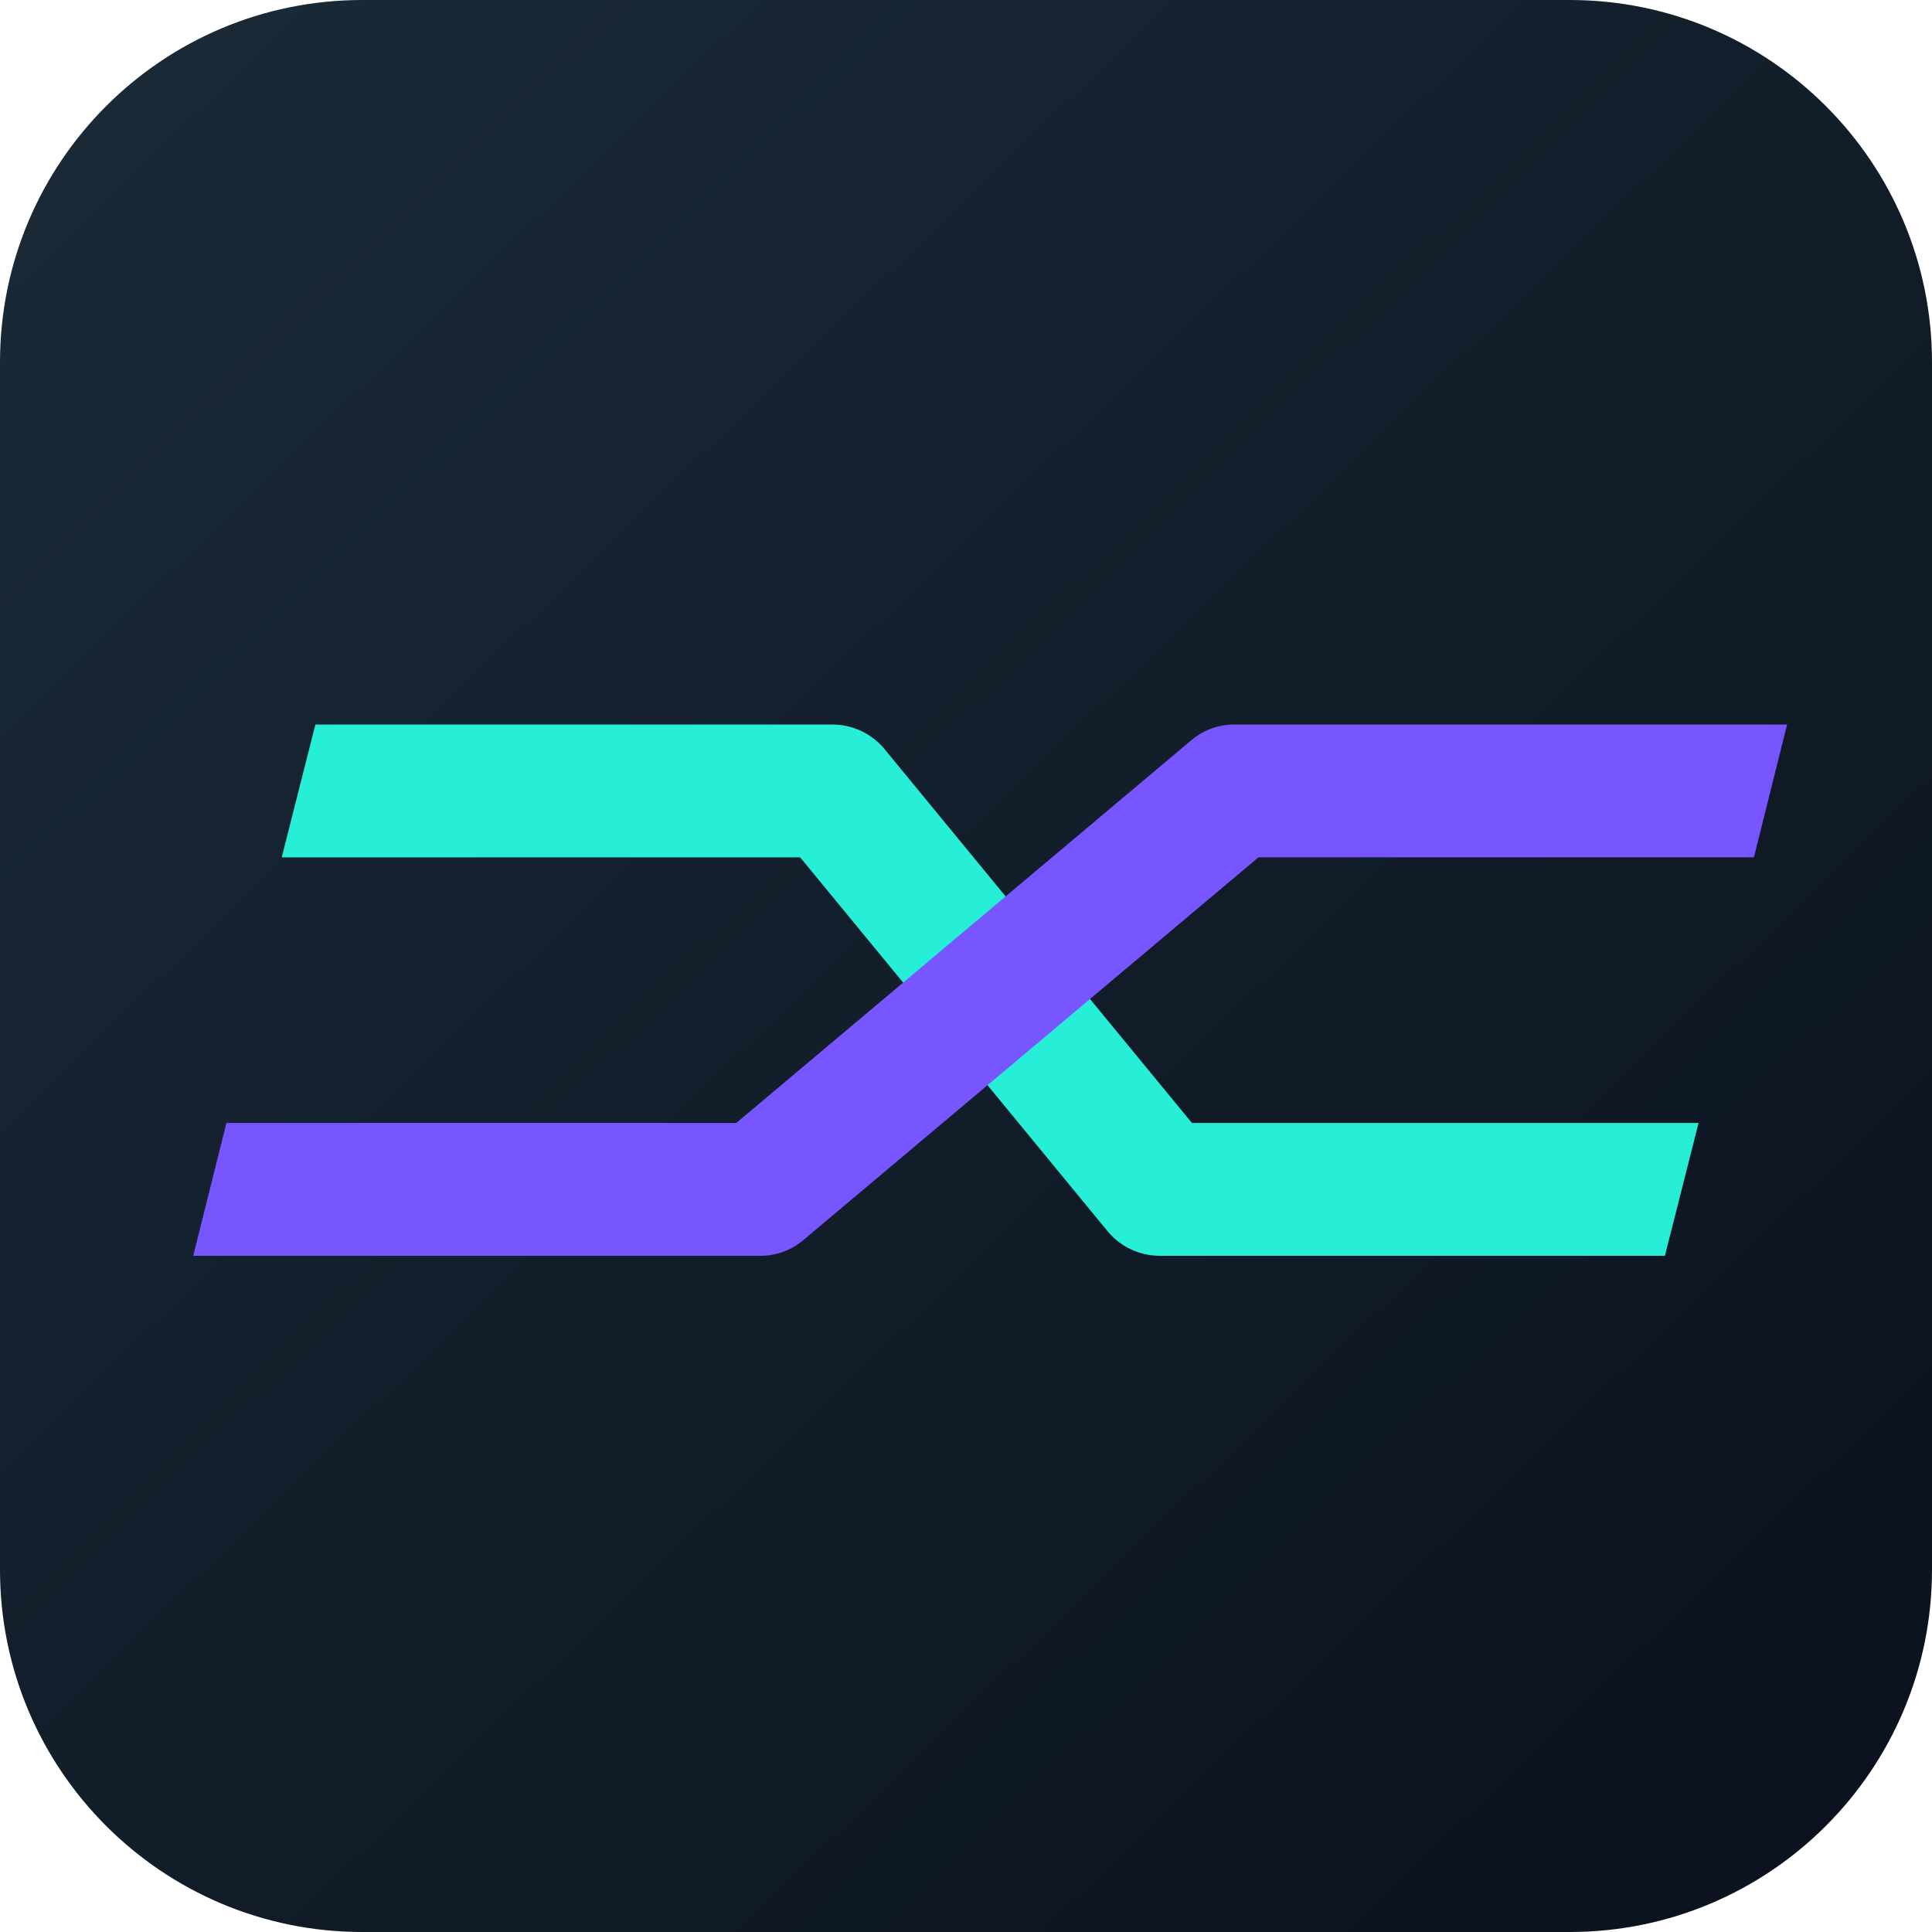
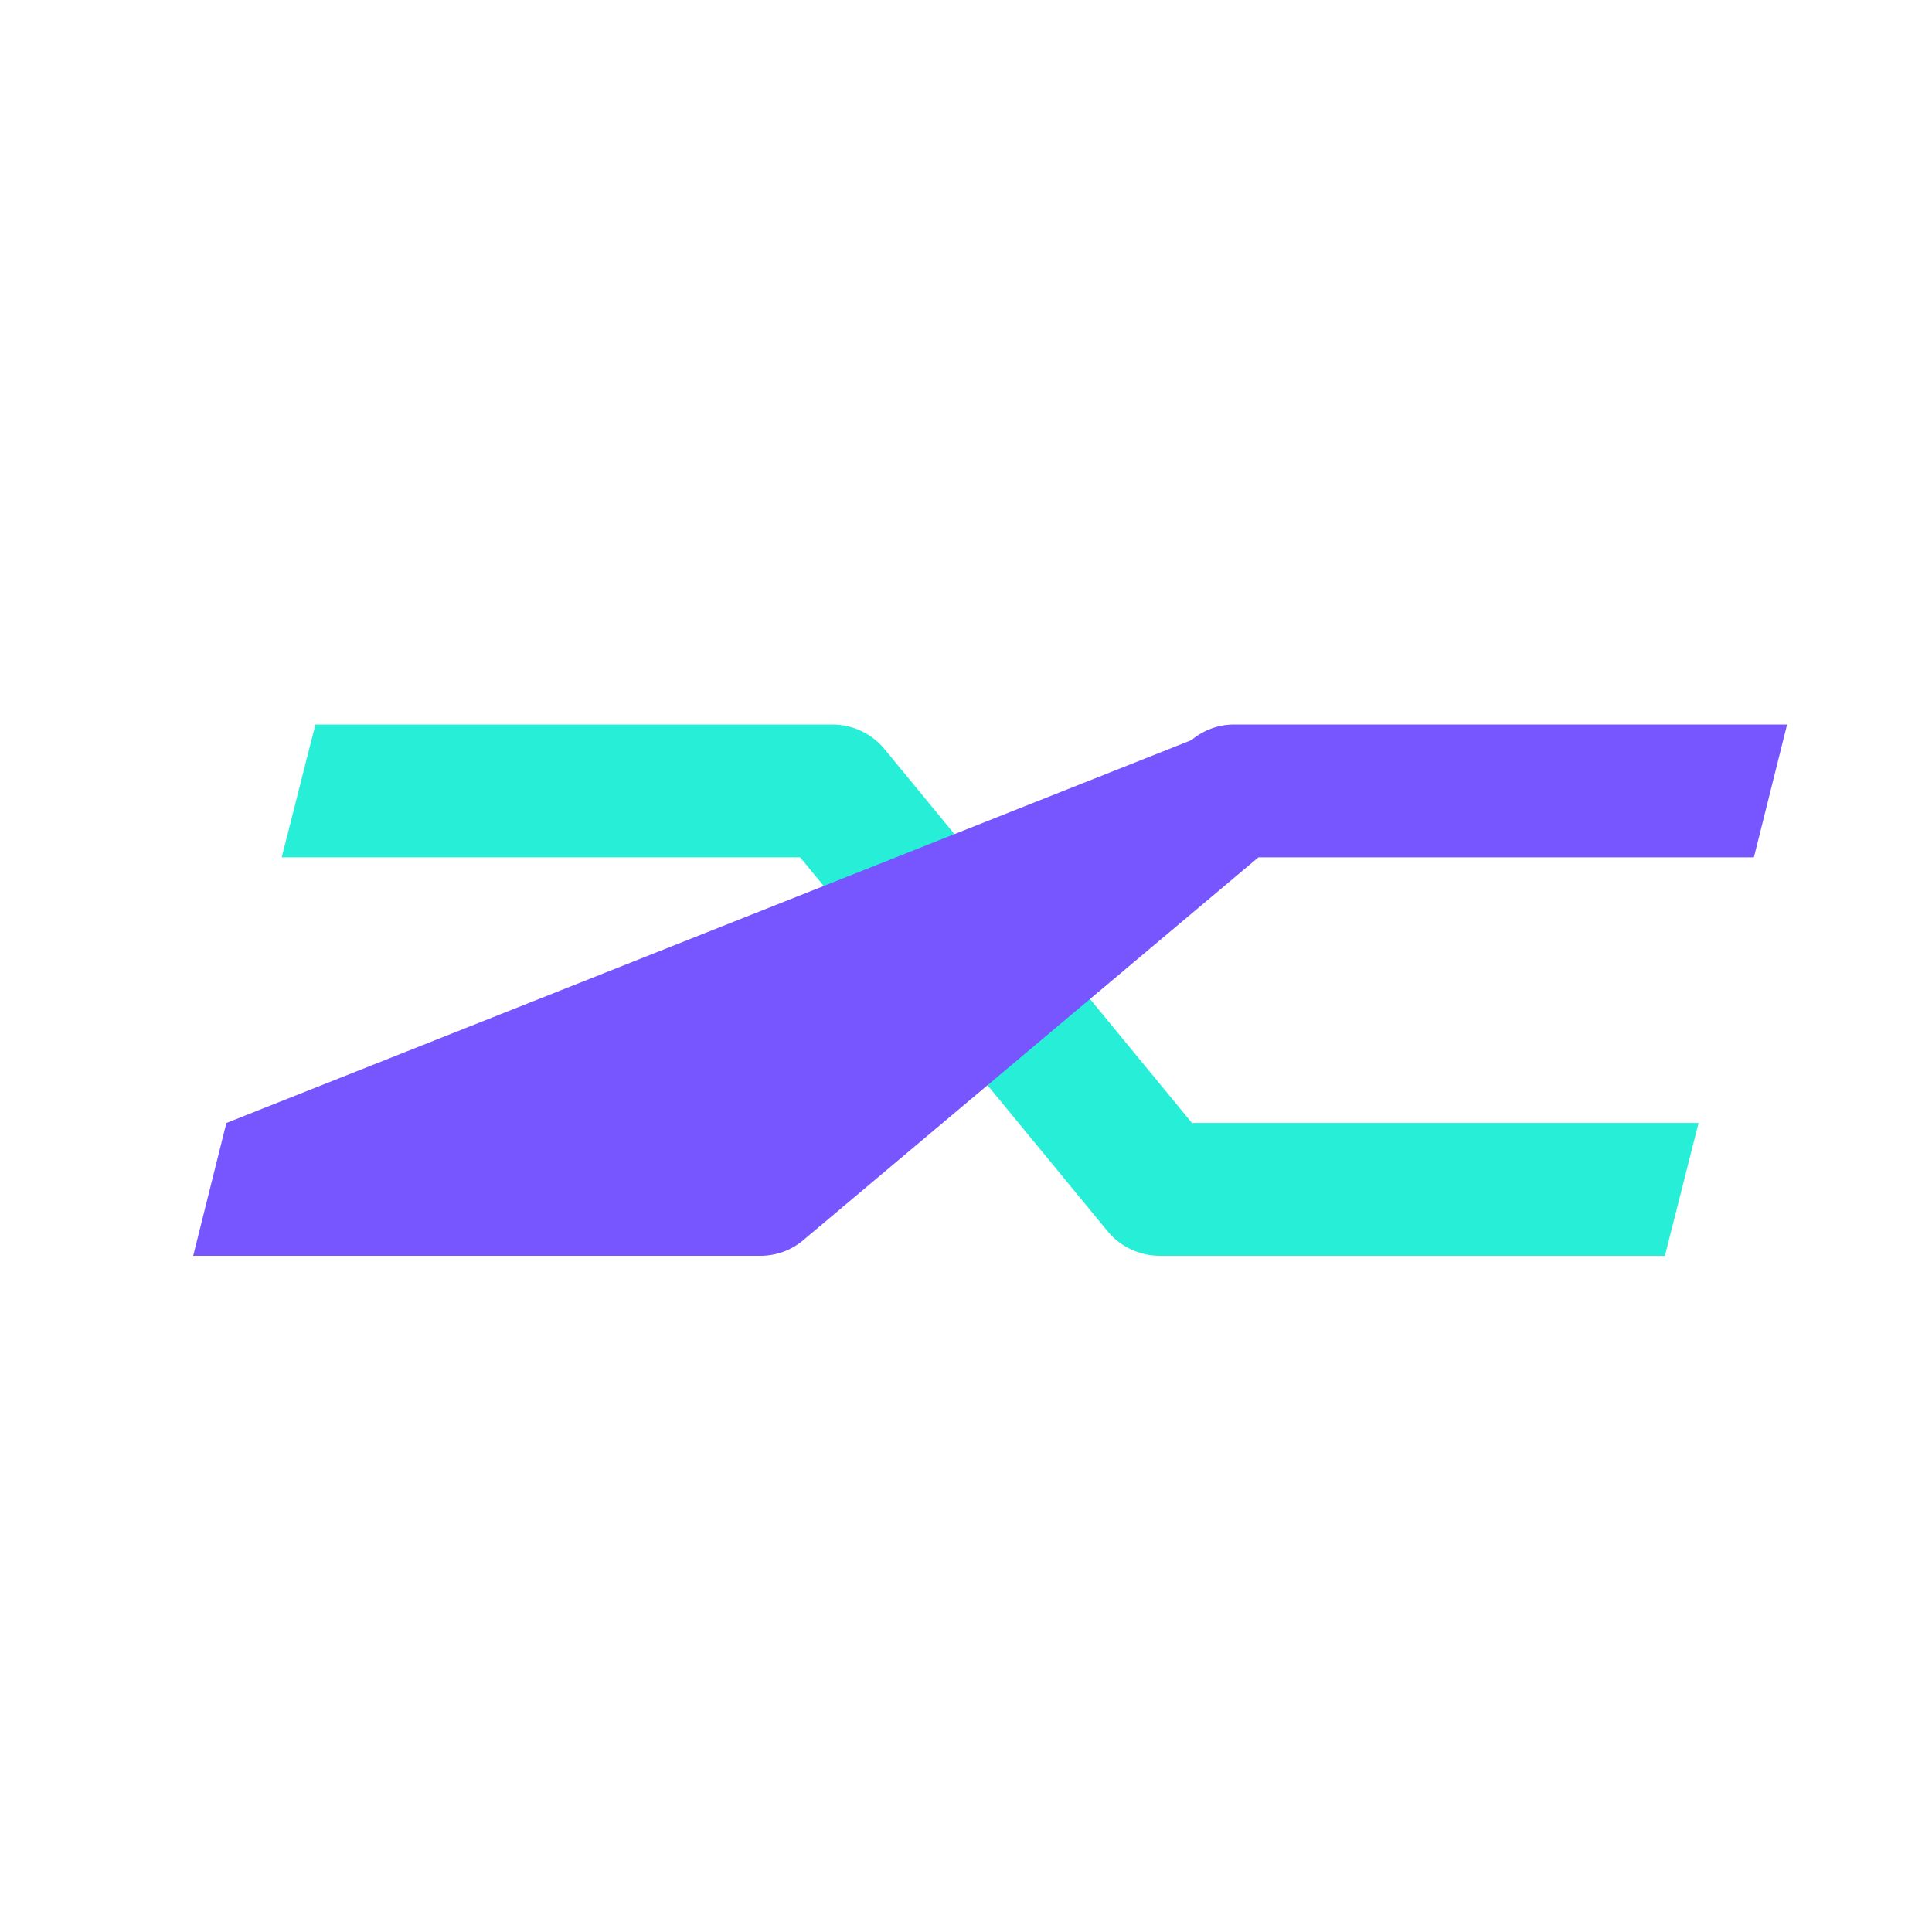
<svg xmlns="http://www.w3.org/2000/svg" width="40px" height="40px" viewBox="0 0 40 40" version="1.1">
  <title>编组 17</title>
  <defs>
    <linearGradient x1="7.241%" y1="5.374%" x2="93.696%" y2="94.884%" id="linearGradient-1">
      <stop stop-color="#192936" offset="0%" />
      <stop stop-color="#0C121F" offset="100%" />
    </linearGradient>
  </defs>
  <g id="页面-1" stroke="none" stroke-width="1" fill="none" fill-rule="evenodd">
    <g id="header_icon0605" transform="translate(-703, -245)">
      <g id="编组-17" transform="translate(703, 245)">
-         <path d="M0,7.5 C0,3.358 3.359,0 7.5,0 L32.5,0 C36.642,0 40,3.359 40,7.5 L40,32.5 C40,36.642 36.641,40 32.5,40 L7.5,40 C3.358,40 0,36.641 0,32.5 L0,7.5 Z" id="path-534备份" fill="url(#linearGradient-1)" fill-rule="nonzero" />
        <g id="编组-15" transform="translate(4, 15)">
          <path d="M12.566,2.75 L18.931,10.491 C19.196,10.813 19.594,11 20.014,11 C20.014,11 23.499,11 30.47,11 L31.167,8.25 L20.678,8.25 L14.313,0.509 C14.048,0.187 13.65,0 13.23,0 C13.23,0 9.663,0 2.53,0 L1.833,2.75 L12.566,2.75 L12.566,2.75 Z" id="Vector-1-(Stroke)" fill="#27EED6" />
-           <path d="M20.668,0.323 L11.243,8.25 L0.687,8.25 L0,11 L11.745,11 C12.068,11 12.382,10.886 12.63,10.677 C12.63,10.677 15.771,8.035 22.055,2.75 L32.313,2.75 L33,0 L21.553,0 C21.229,0 20.916,0.114 20.668,0.323 C20.668,0.323 20.668,0.323 20.668,0.323 Z" id="Vector-2-(Stroke)" fill="#7755FF" />
+           <path d="M20.668,0.323 L0.687,8.25 L0,11 L11.745,11 C12.068,11 12.382,10.886 12.63,10.677 C12.63,10.677 15.771,8.035 22.055,2.75 L32.313,2.75 L33,0 L21.553,0 C21.229,0 20.916,0.114 20.668,0.323 C20.668,0.323 20.668,0.323 20.668,0.323 Z" id="Vector-2-(Stroke)" fill="#7755FF" />
        </g>
      </g>
    </g>
  </g>
</svg>